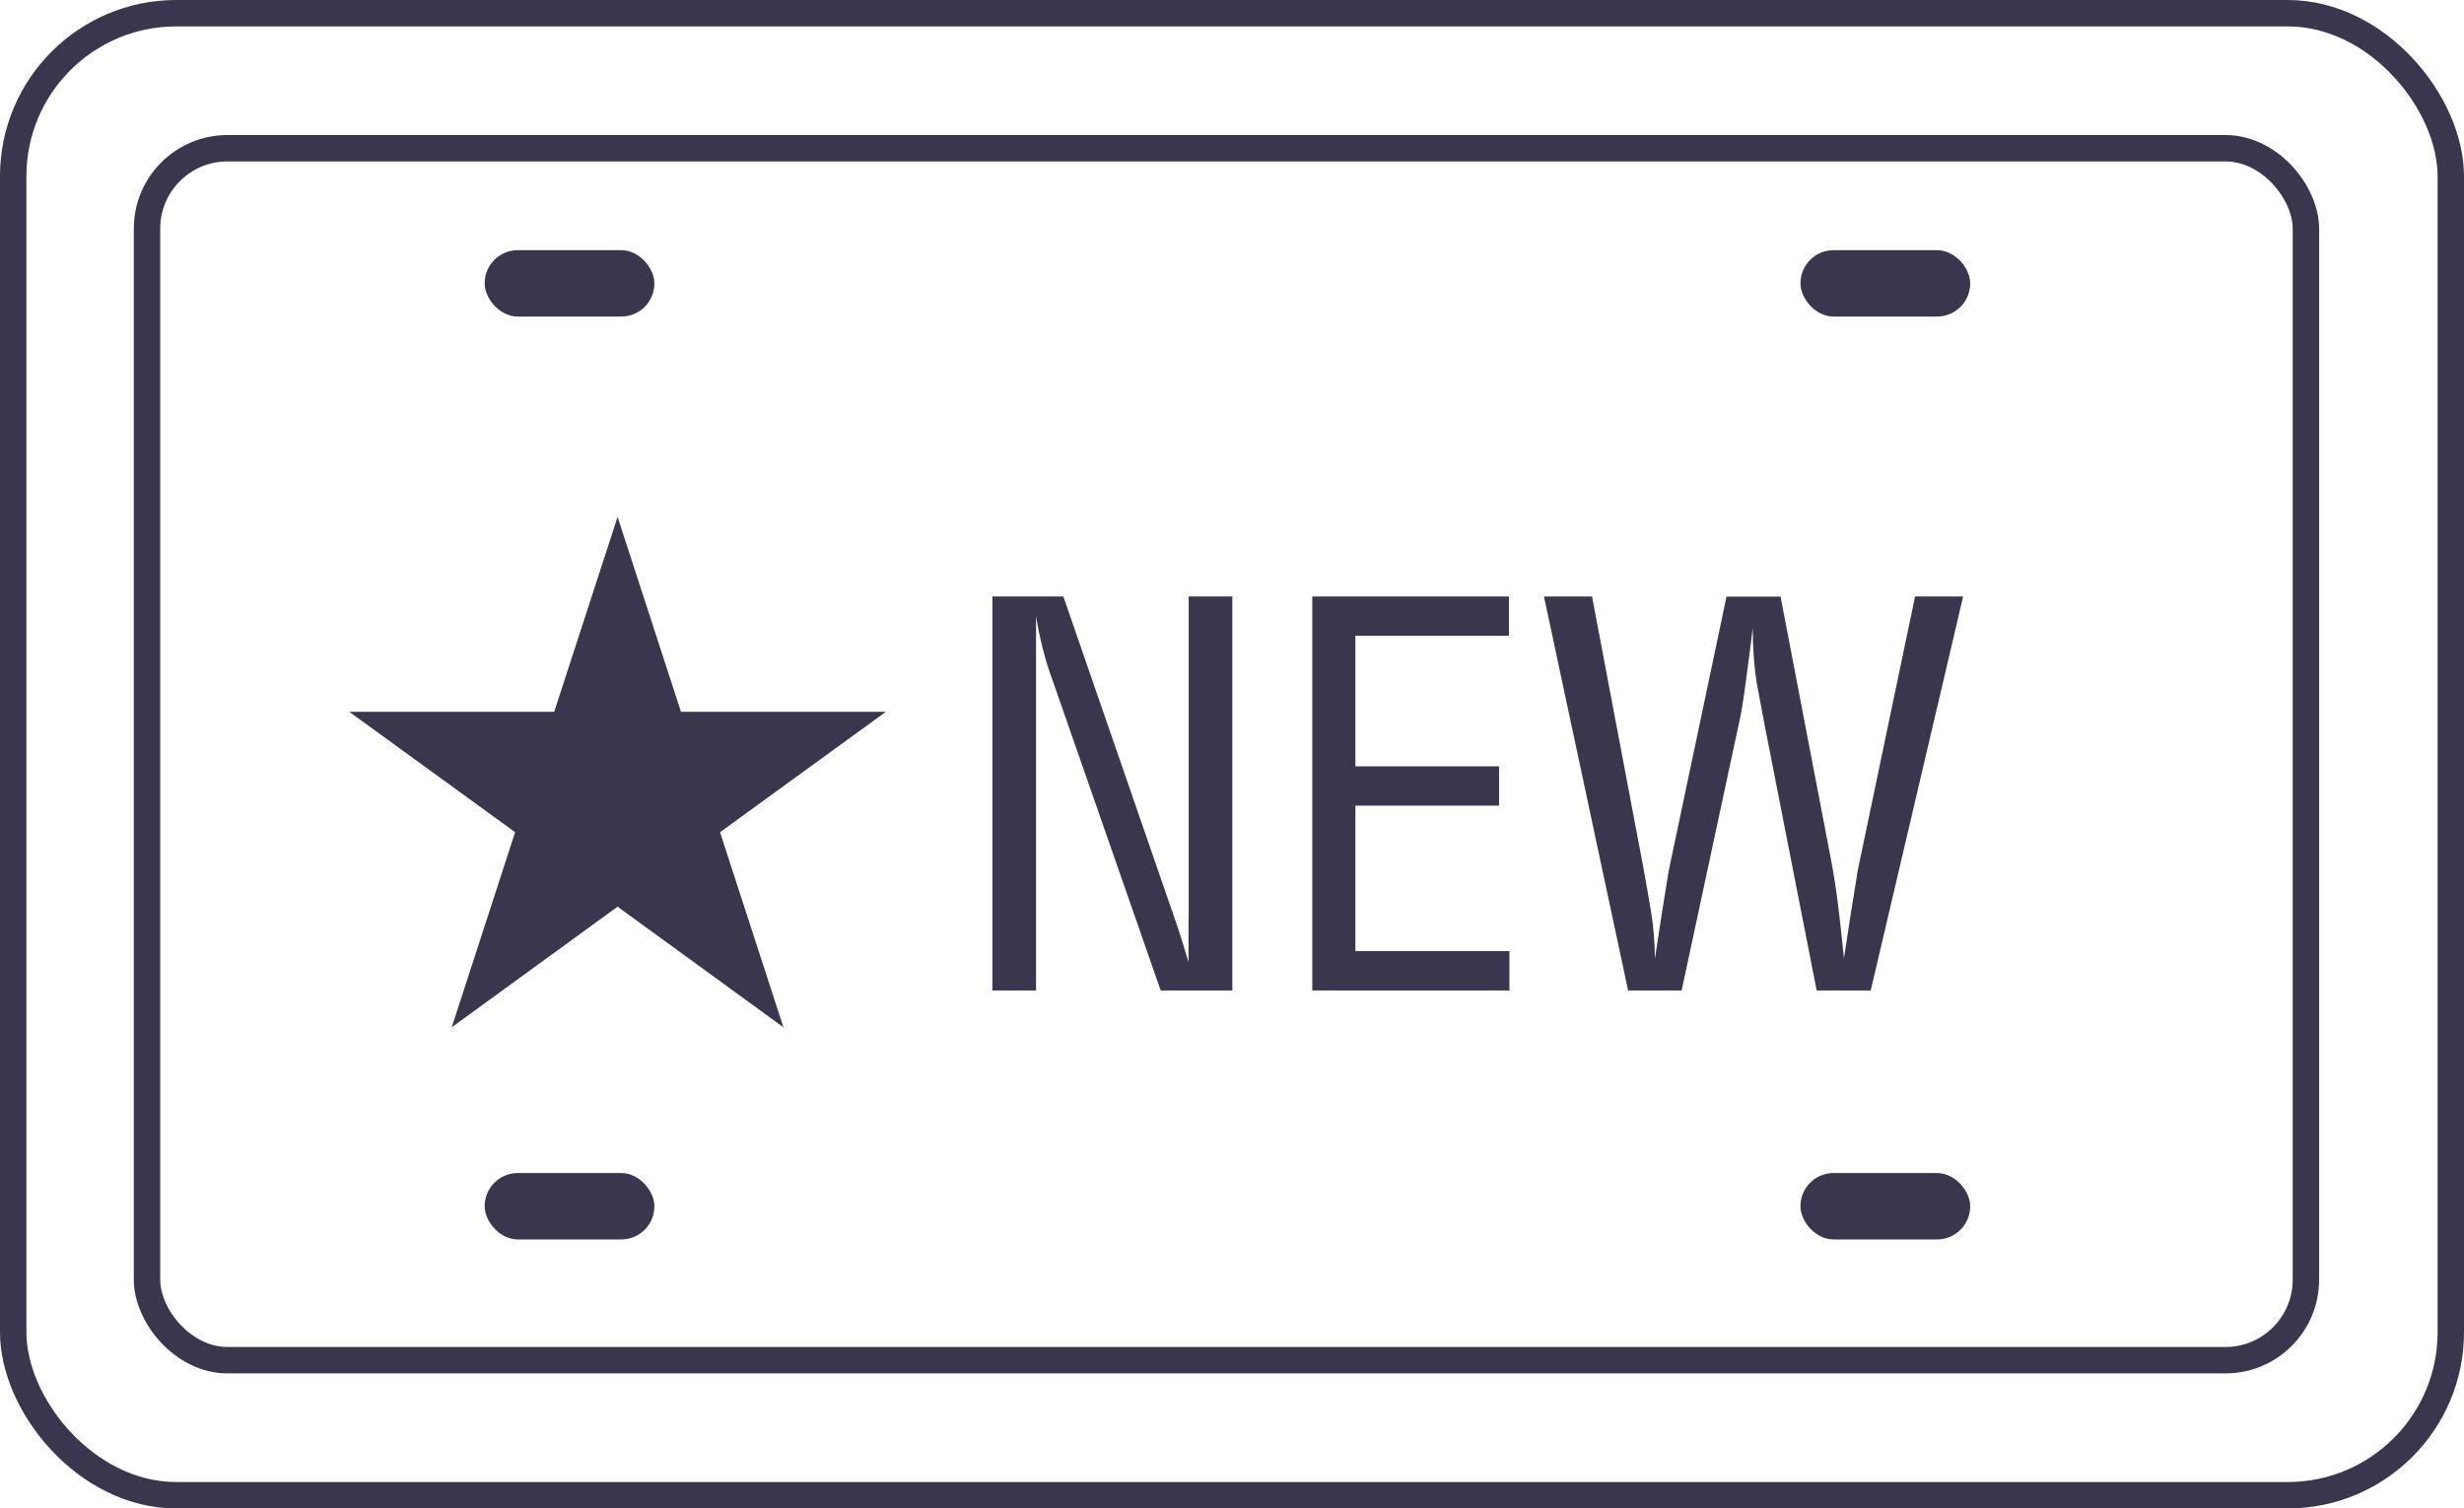
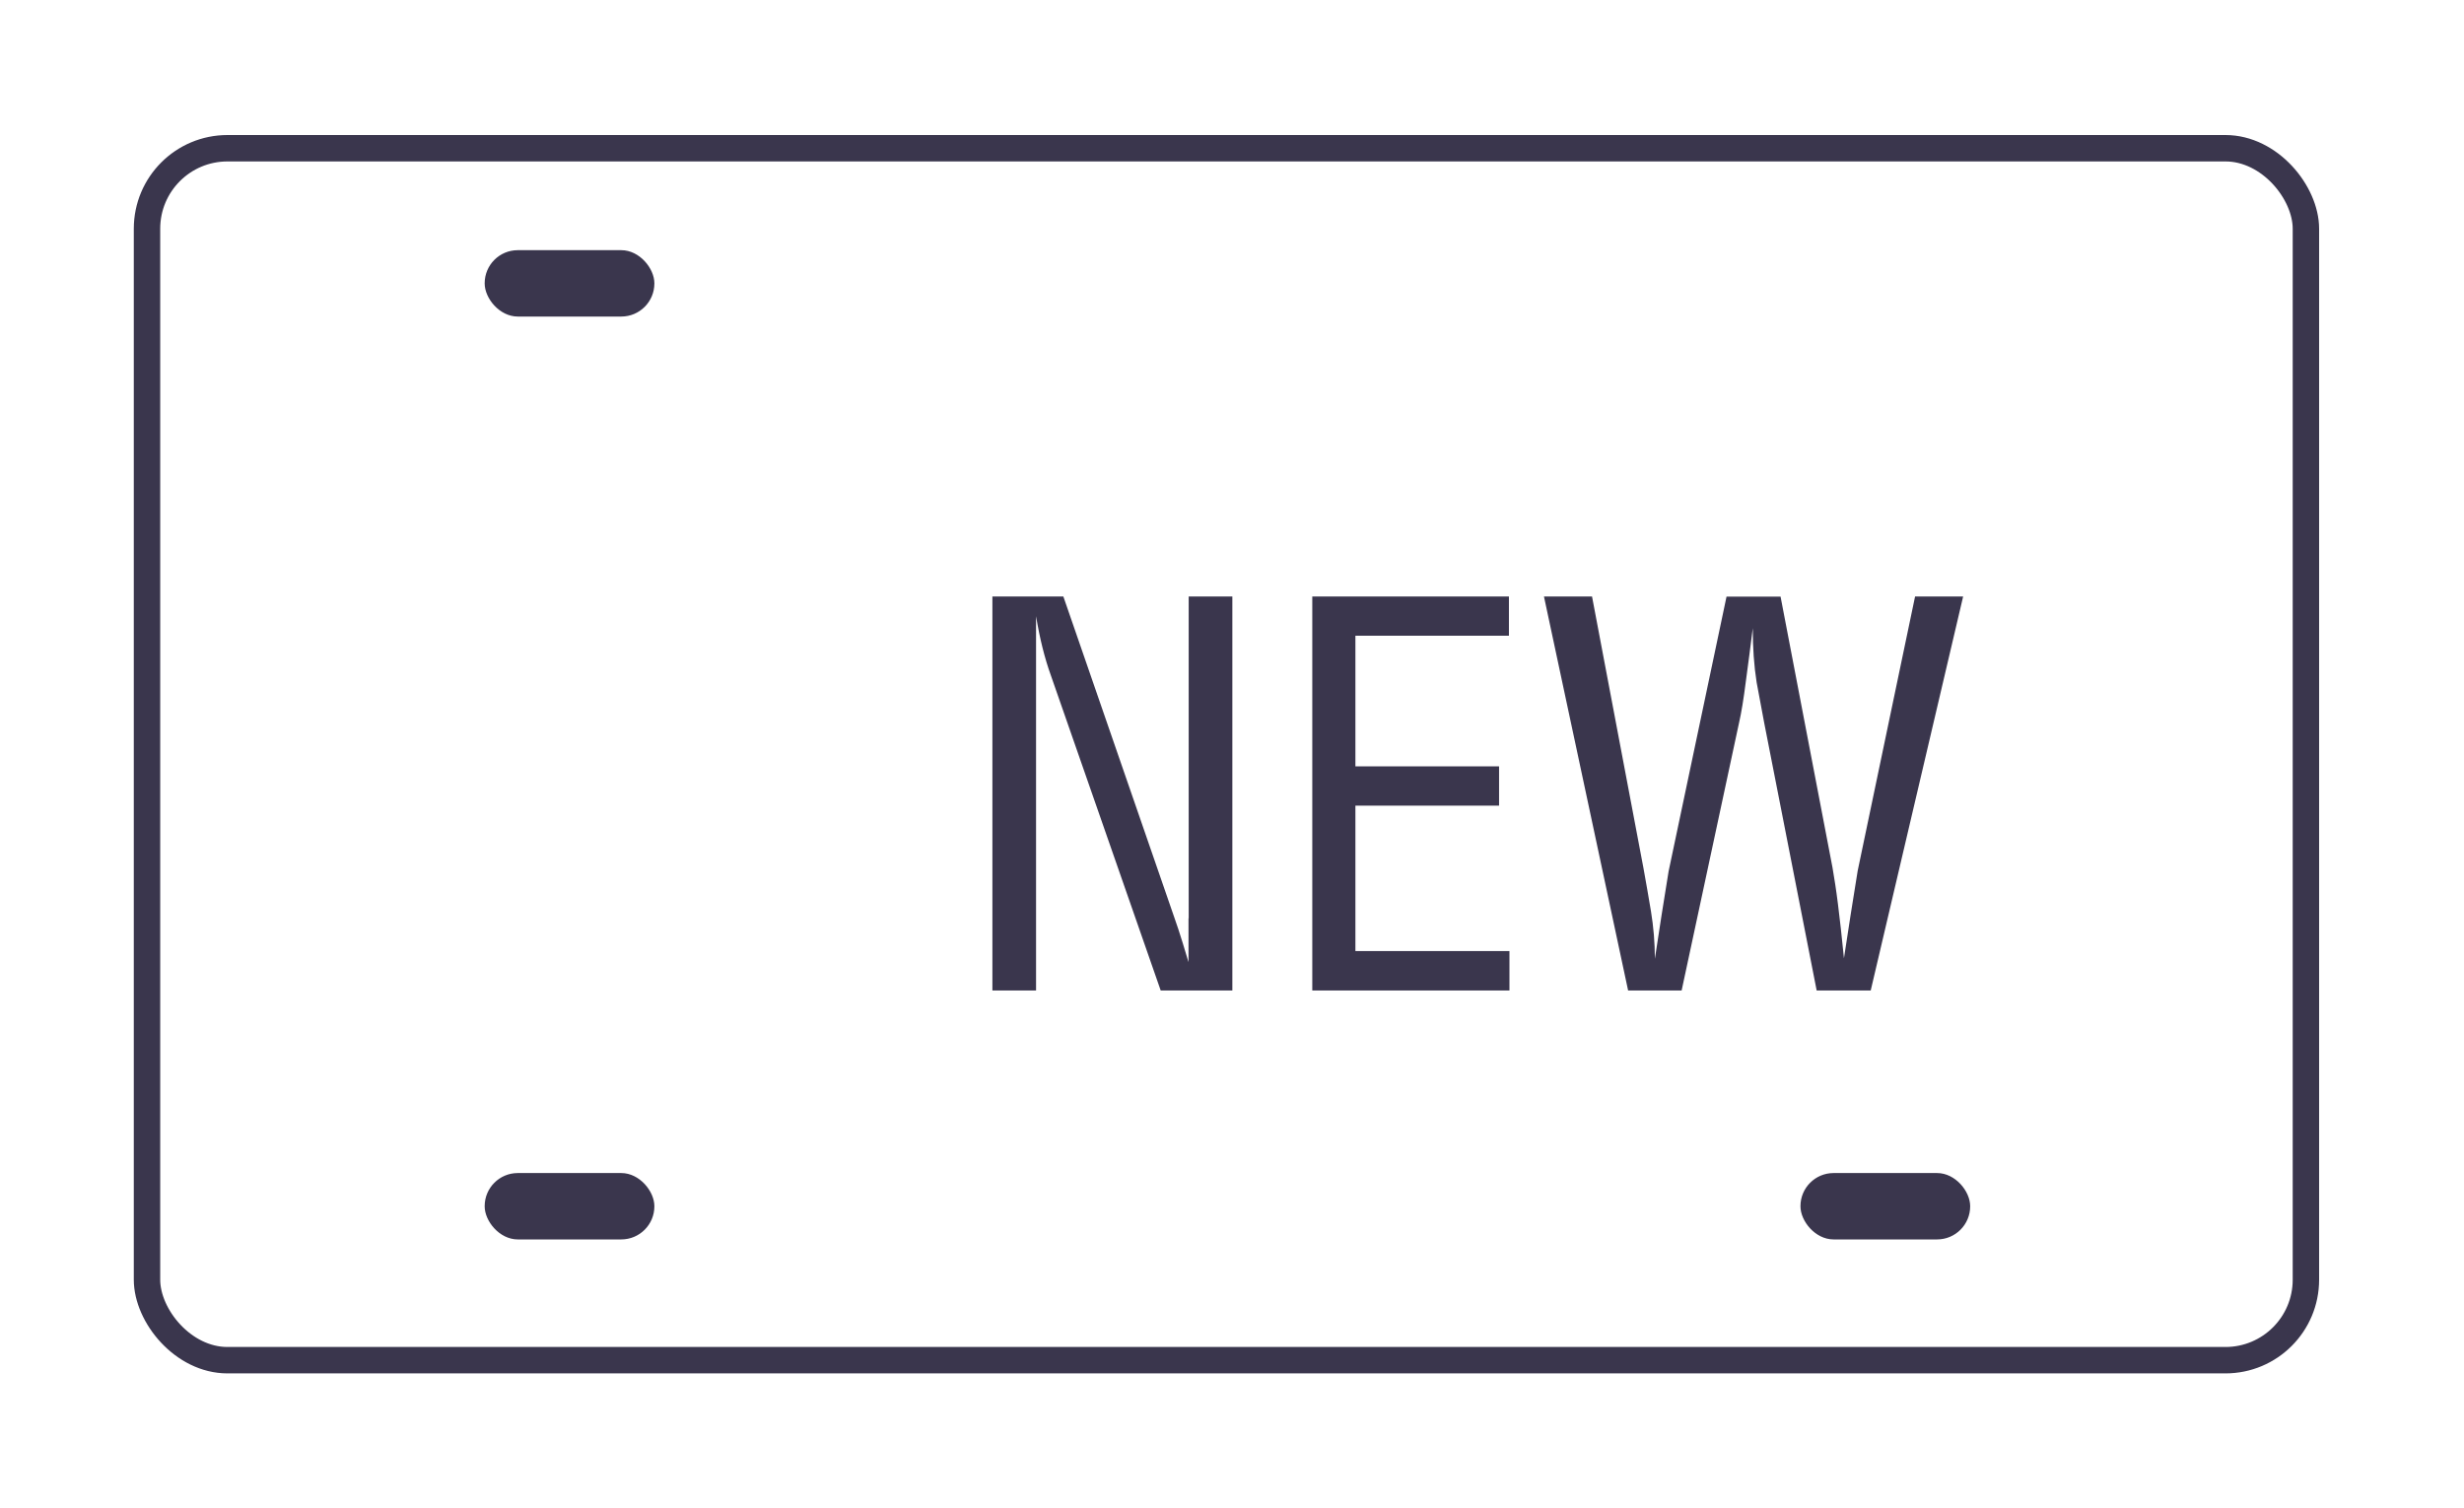
<svg xmlns="http://www.w3.org/2000/svg" id="Layer_1" data-name="Layer 1" viewBox="0 0 139.96 85.68">
  <defs>
    <style>
      .cls-1 {
        fill: #3a364d;
      }

      .cls-2 {
        fill: none;
        stroke: #3a364d;
        stroke-miterlimit: 10;
        stroke-width: 1.5px;
      }
    </style>
  </defs>
-   <rect class="cls-2" x=".75" y=".75" width="138.46" height="84.18" rx="9.26" ry="9.26" />
  <rect class="cls-2" x="8.35" y="8.42" width="122.63" height="68.84" rx="4.57" ry="4.57" />
-   <polygon class="cls-1" points="35.08 29.36 38.68 40.43 50.32 40.43 40.9 47.27 44.5 58.35 35.08 51.5 25.66 58.35 29.26 47.27 19.84 40.43 31.48 40.43 35.08 29.36" />
  <rect class="cls-1" x="27.53" y="14.21" width="9.64" height="3.77" rx="1.88" ry="1.88" />
-   <rect class="cls-1" x="102.27" y="14.21" width="9.64" height="3.77" rx="1.88" ry="1.88" />
  <rect class="cls-1" x="27.53" y="66.63" width="9.64" height="3.77" rx="1.88" ry="1.88" />
  <rect class="cls-1" x="102.27" y="66.63" width="9.64" height="3.77" rx="1.88" ry="1.88" />
  <g>
    <path class="cls-1" d="m67.52,52.16v-18.28h2.48v22.38h-4.07l-6.24-17.9c-.35-.97-.63-2.09-.84-3.36v21.26h-2.48v-22.38h4.03l6.33,18.31c.12.33.27.79.45,1.37.18.58.28.94.33,1.09v-2.49Z" />
    <path class="cls-1" d="m85.74,56.26h-11.2v-22.38h11.17v2.23h-8.72v7.42h8.16v2.23h-8.16v8.26h8.75v2.23Z" />
    <path class="cls-1" d="m98.78,41.06l-3.26,15.2h-3.04l-4.78-22.38h2.73l2.92,15.42c.14.79.29,1.61.43,2.47.14.86.22,1.76.22,2.69.25-1.66.51-3.32.78-4.97l3.29-15.6h3.07l2.95,15.39c.1.58.21,1.27.31,2.08.1.81.22,1.83.34,3.07.25-1.66.51-3.31.78-4.97l3.26-15.58h2.73l-5.25,22.38h-3.07l-2.98-15.2c-.27-1.45-.41-2.22-.43-2.3-.15-.95-.22-1.98-.22-3.08-.12.97-.25,1.97-.39,3-.13,1.03-.26,1.82-.39,2.38Z" />
  </g>
</svg>